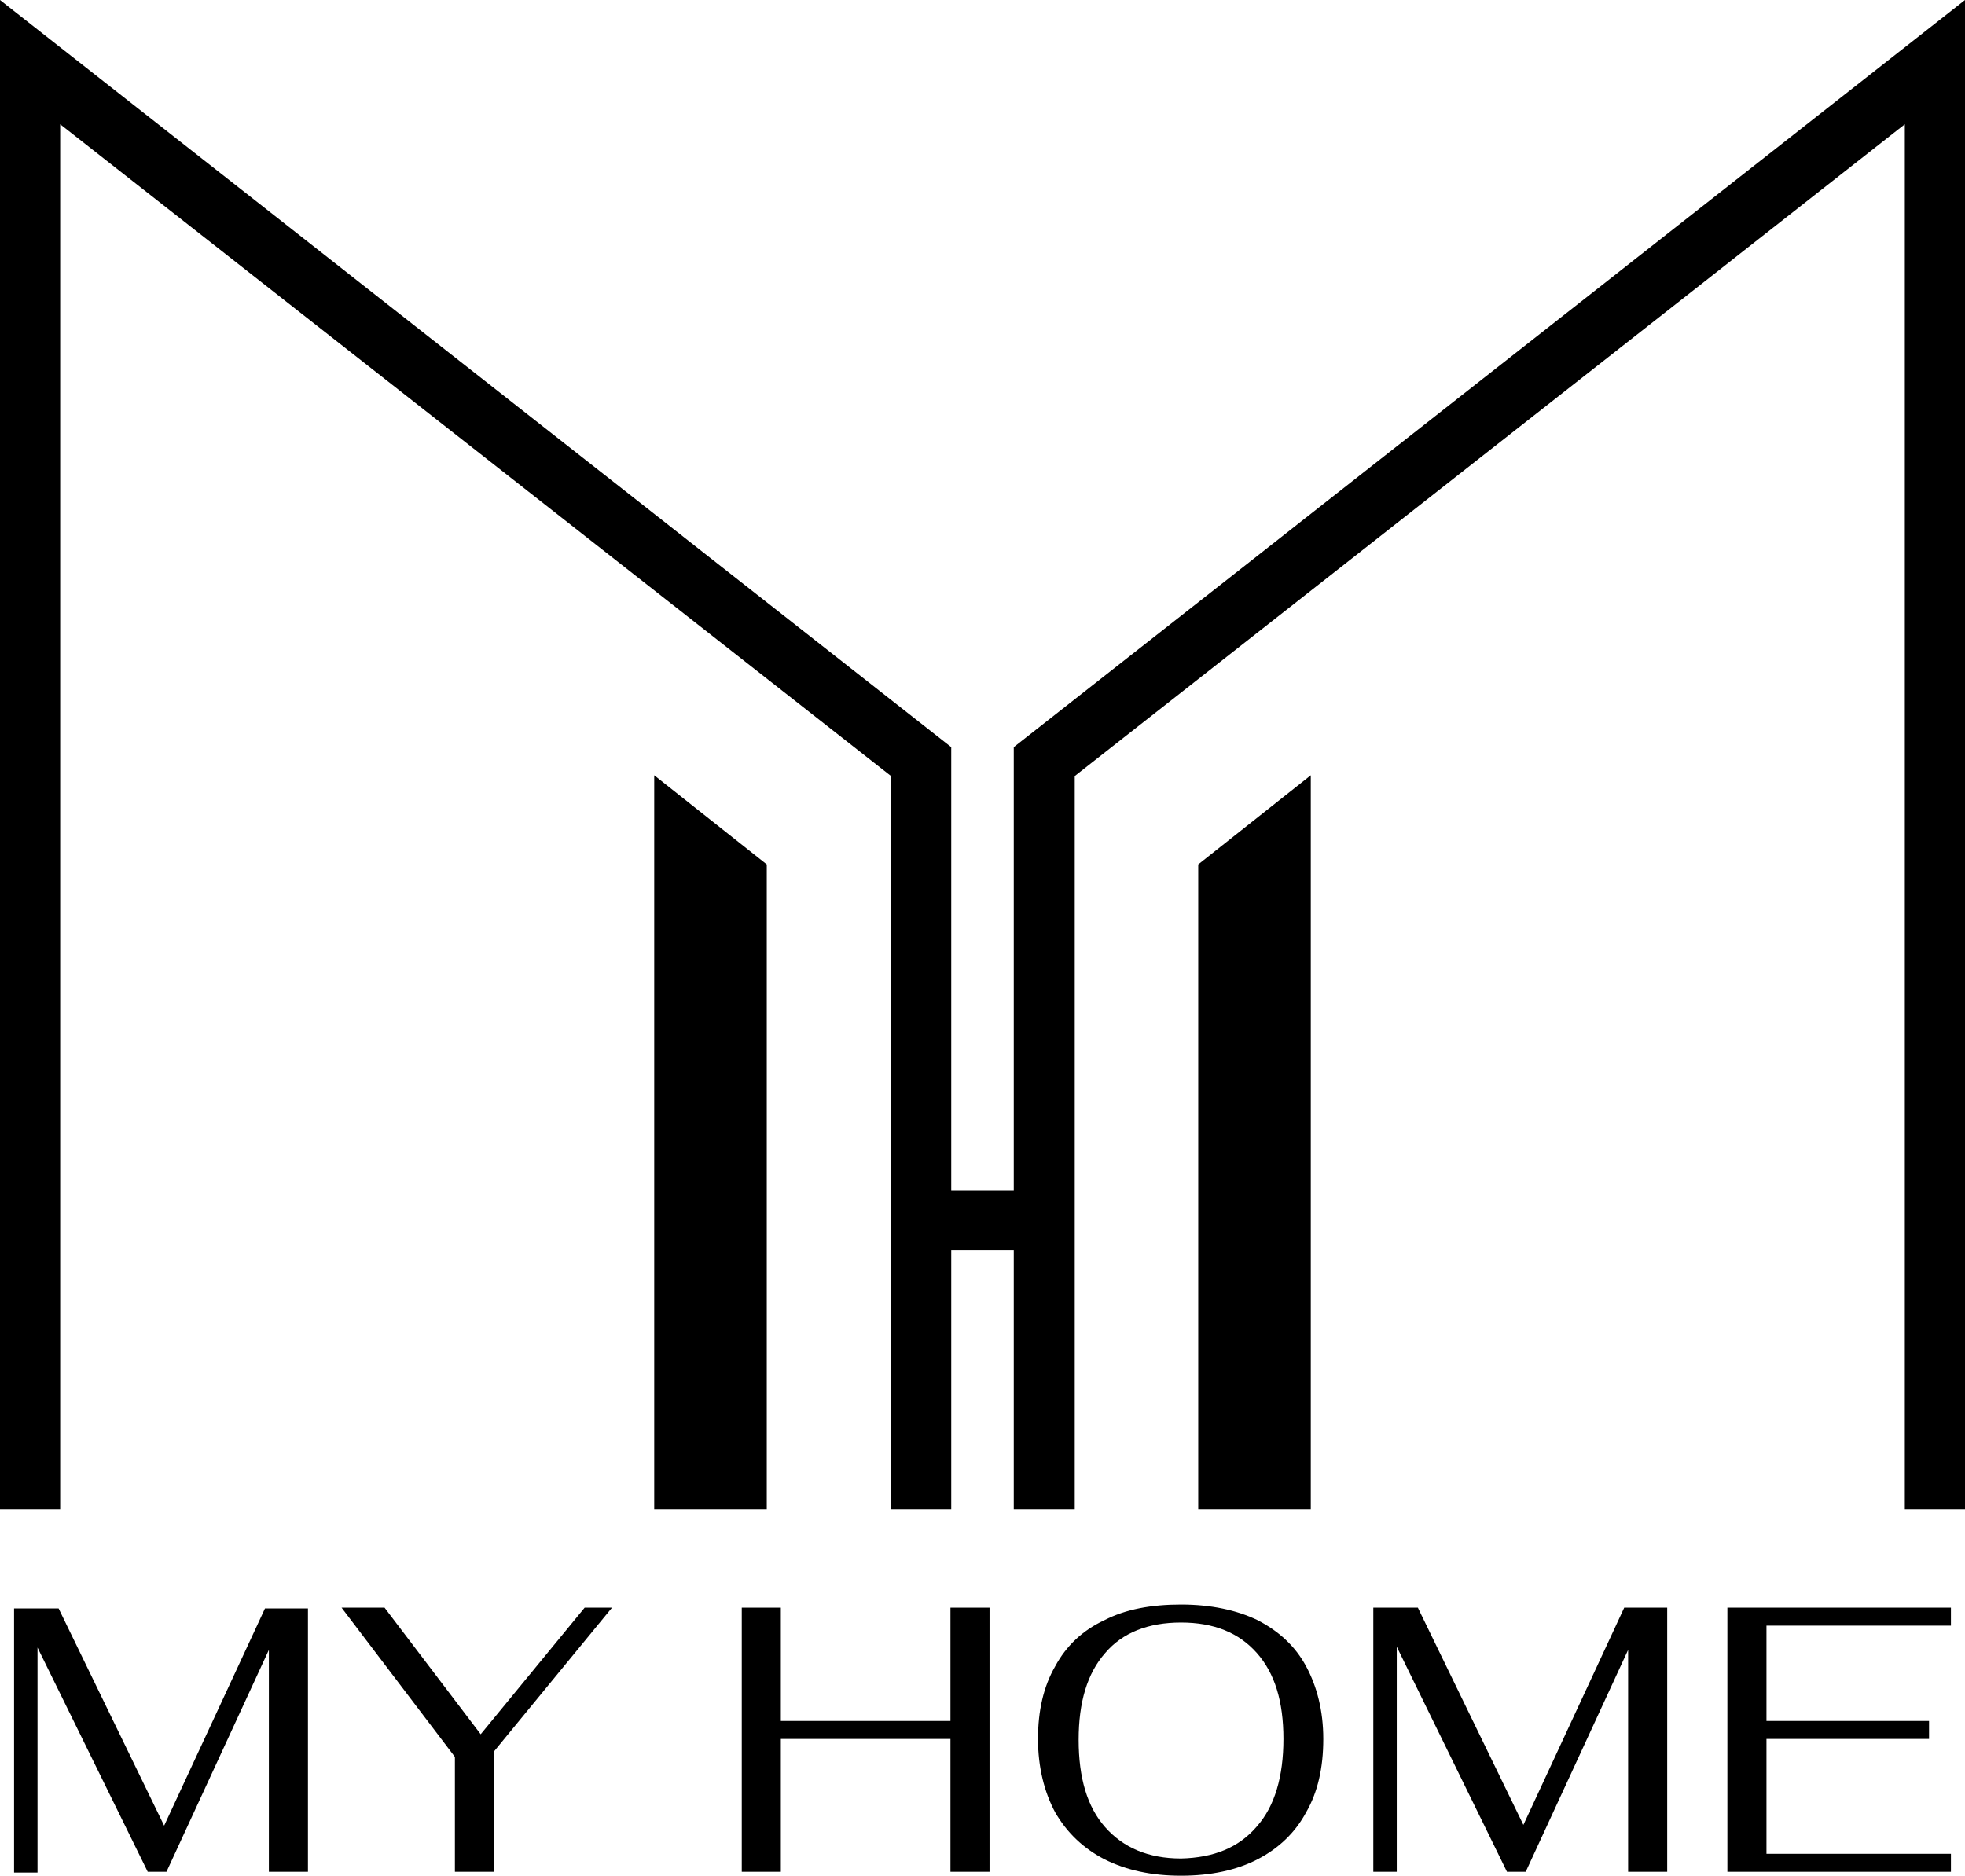
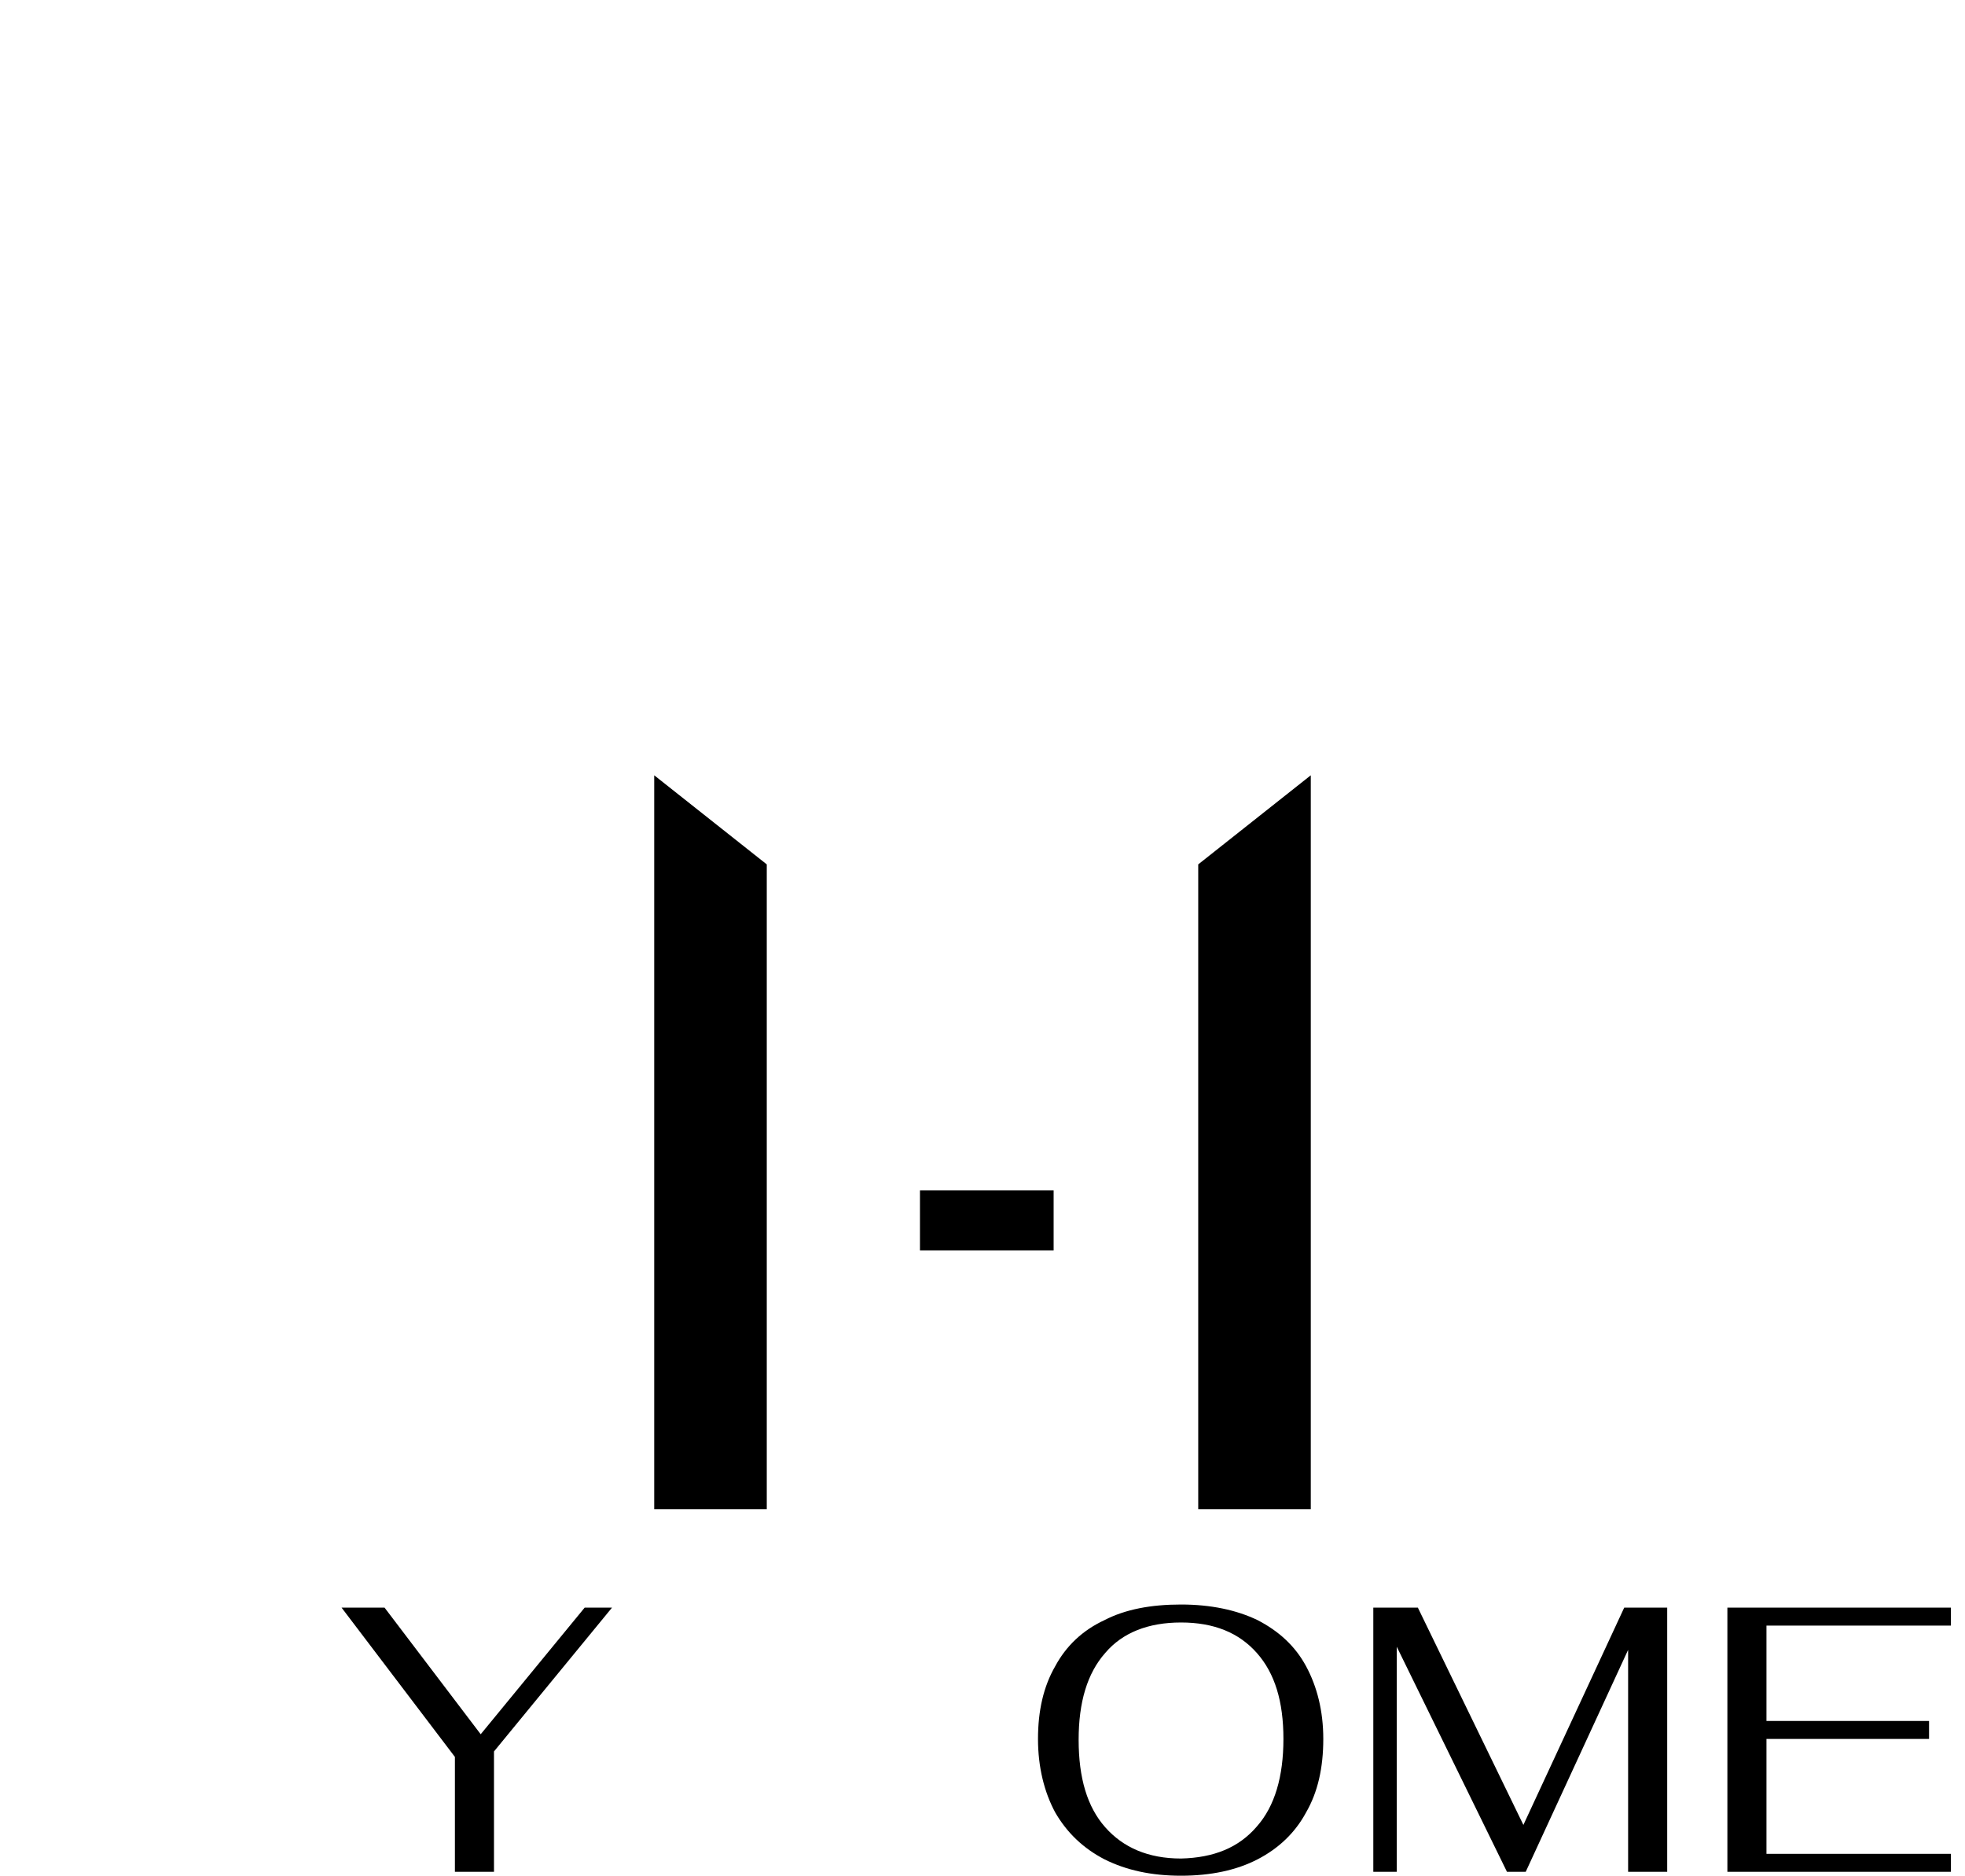
<svg xmlns="http://www.w3.org/2000/svg" version="1.1" id="_レイヤー_2" x="0px" y="0px" viewBox="0 0 251.4 240" style="enable-background:new 0 0 251.4 240;" xml:space="preserve">
  <g>
    <g>
-       <path d="M39.4,205.7v33.8h-5v-28.4l-13.1,28.4h-2.4L4.8,210.8v28.8h-3v-33.8h5.7l13.5,27.8l12.9-27.8H39.4z" />
      <path d="M58.2,224.8l-14.5-19.1h5.5l12.3,16.2l13.3-16.2h3.5l-15.1,18.4v15.4h-5V224.8z" />
-       <path d="M94.9,205.7h5v14.5h21.7v-14.5h5v33.8h-5v-17H99.9v17h-5V205.7z" />
      <path d="M141.3,237.9c-2.7-1.4-4.8-3.4-6.3-6c-1.4-2.6-2.2-5.8-2.2-9.4c0-3.6,0.7-6.7,2.2-9.3c1.4-2.6,3.5-4.6,6.3-5.9    c2.7-1.4,6-2,9.8-2c3.8,0,7.1,0.7,9.8,2c2.7,1.4,4.8,3.3,6.2,5.9c1.4,2.6,2.2,5.7,2.2,9.3c0,3.7-0.7,6.8-2.2,9.4    c-1.4,2.6-3.5,4.6-6.2,6c-2.7,1.4-6,2.1-9.8,2.1C147.3,240,144.1,239.3,141.3,237.9z M160.8,233.7c2.3-2.6,3.4-6.4,3.4-11.2    c0-4.8-1.1-8.4-3.4-11c-2.3-2.6-5.5-3.9-9.7-3.9c-4.2,0-7.5,1.3-9.7,3.9c-2.3,2.6-3.4,6.3-3.4,11.1c0,4.9,1.1,8.6,3.4,11.2    c2.3,2.6,5.5,4,9.7,4C155.3,237.7,158.5,236.4,160.8,233.7z" />
      <path d="M213.3,205.7v33.8h-5v-28.4l-13.1,28.4h-2.4l-14.1-28.8v28.8h-3v-33.8h5.7l13.5,27.8l12.9-27.8H213.3z" />
      <path d="M221,205.7h28.6v2.3H226v12.2h20.8v2.3H226v14.7h23.6v2.3H221V205.7z" />
    </g>
    <g>
-       <polygon points="7.7,193.1 0,193.1 0,0 121.7,95.6 121.7,193.1 114,193.1 114,99.3 7.7,15.9   " />
-       <polygon points="251.4,193.1 243.7,193.1 243.7,15.9 137.5,99.3 137.5,193.1 129.7,193.1 129.7,95.6 251.4,0   " />
      <g>
        <polygon points="98.1,193.1 98.1,110.6 83.7,99.2 83.7,193.1    " />
      </g>
      <g>
        <polygon points="153.3,193.1 153.3,110.6 167.7,99.2 167.7,193.1    " />
      </g>
      <rect x="117.7" y="152.3" width="17.1" height="7.7" />
    </g>
  </g>
</svg>